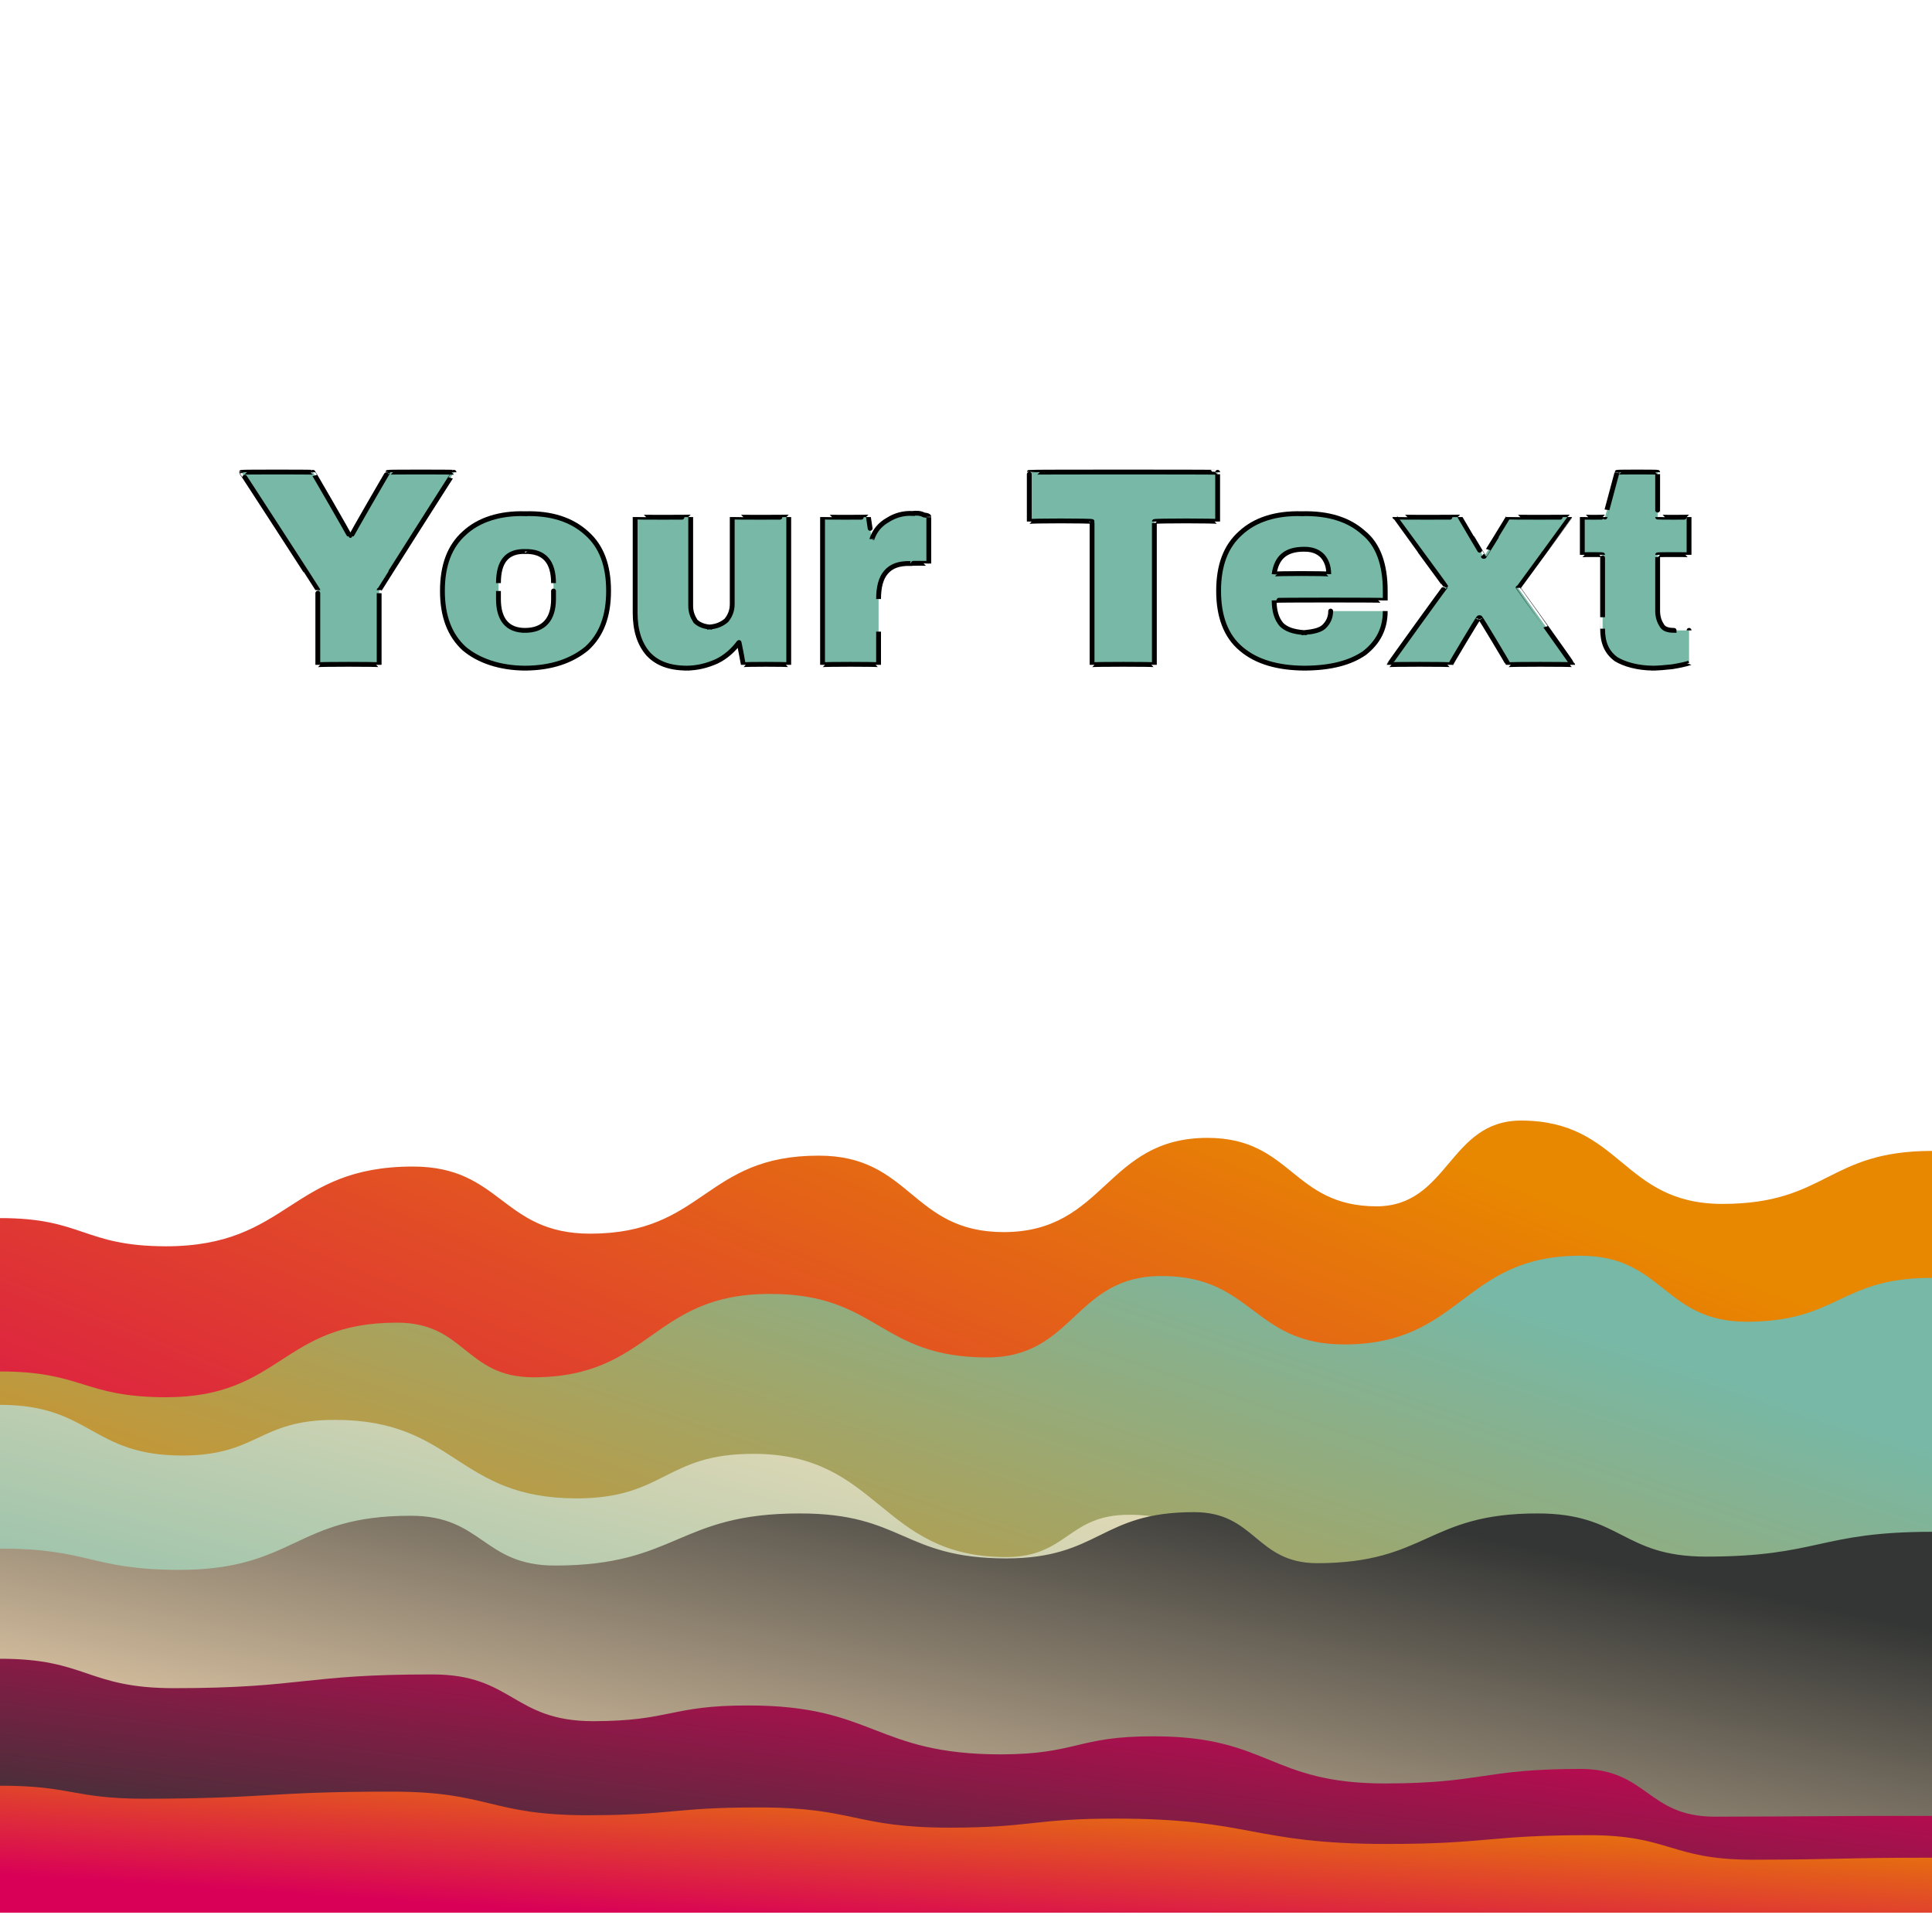
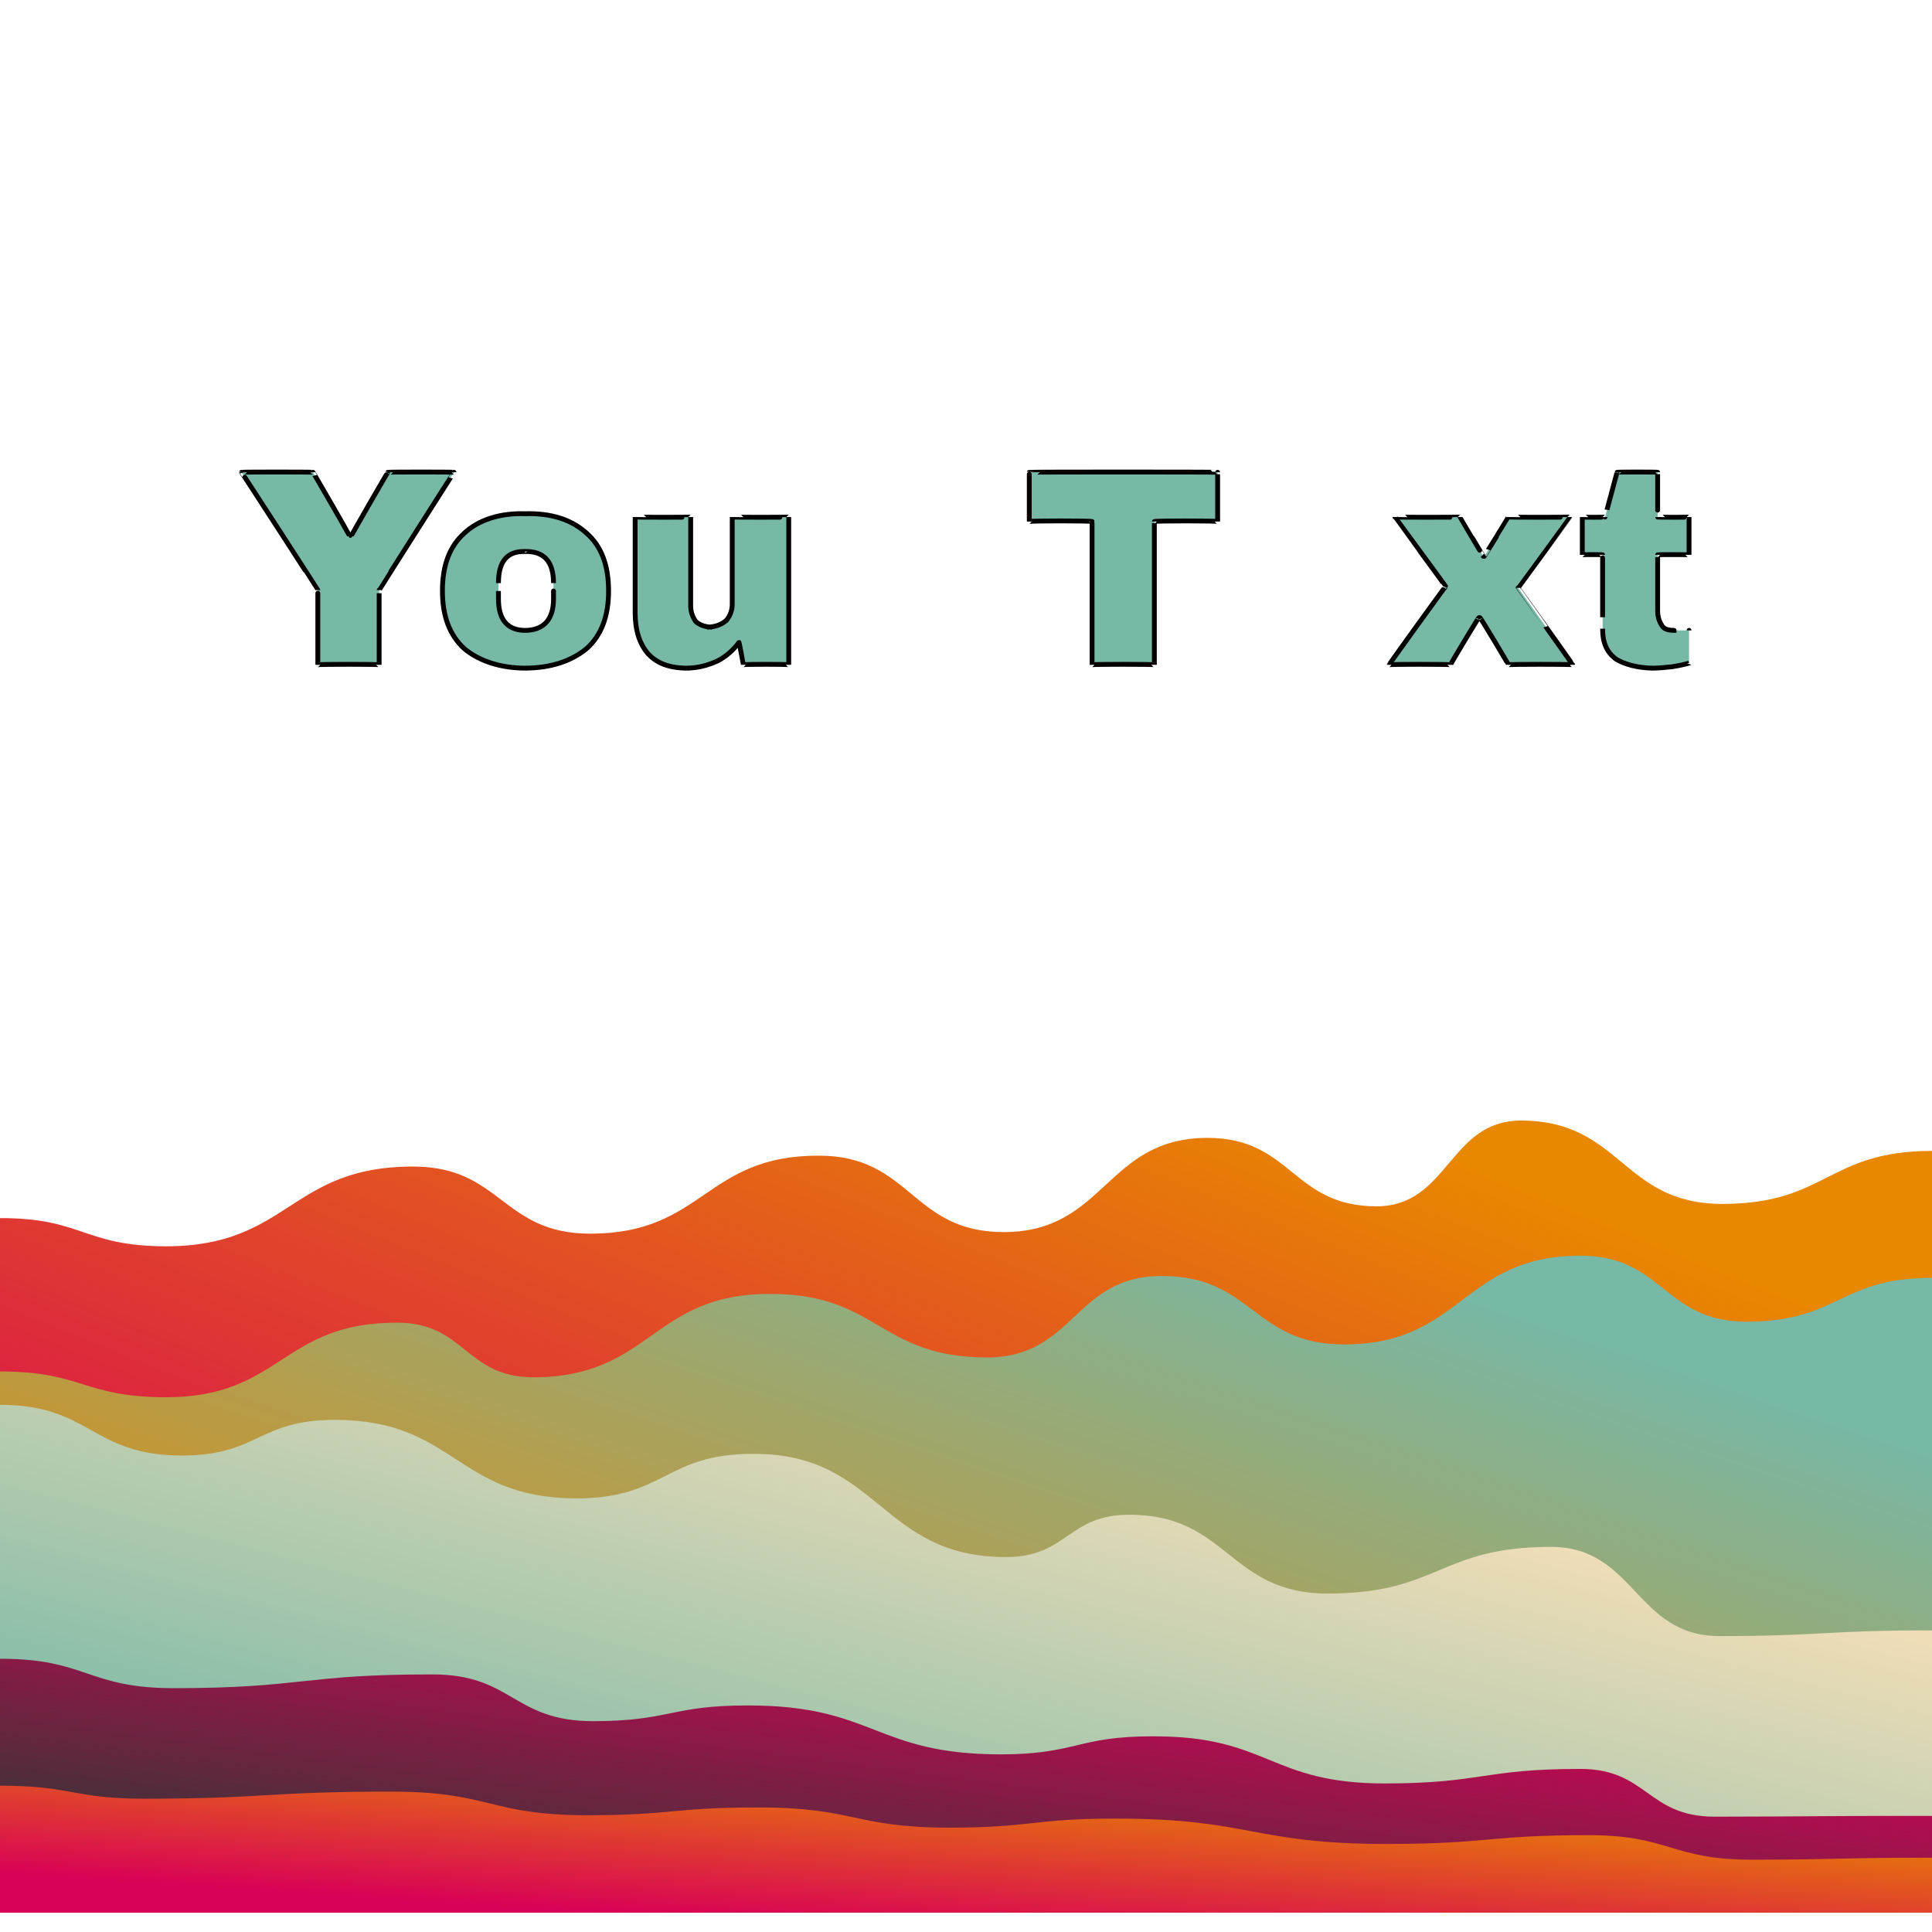
<svg xmlns="http://www.w3.org/2000/svg" version="1.1" width="100%" height="100%" id="svgWorkerArea" viewBox="0 0 400 400" style="background: white;">
  <defs id="defsdoc">
    <pattern id="patternBool" x="0" y="0" width="10" height="10" patternUnits="userSpaceOnUse" patternTransform="rotate(35)">
      <circle cx="5" cy="5" r="4" style="stroke: none;fill: #ff000070;" />
    </pattern>
    <linearGradient id="fill-Linear-path-837885997" x1="15%" y1="85%" x2="85%" y2="15%">
      <stop offset="0%" style="stop-color:#343635;stop-opacity:1;" />
      <stop offset="100%" style="stop-color:#d90057;stop-opacity:1;" />
    </linearGradient>
    <filter id="filter-path-837885997" x="-100%" y="-100%" width="300%" height="300%" class="preview">
      <feGaussianBlur mod="m1" in="SourceAlpha" stdDeviation="4" result="desenfoque" />
      <feOffset in="desenfoque" mod="m2" dx="0" dy="-4" result="sombra" />
      <feMerge>
        <feMergeNode in="sombra" />
        <feMergeNode in="SourceGraphic" />
      </feMerge>
    </filter>
    <linearGradient id="fill-Linear-path-188759508" x1="15%" y1="85%" x2="85%" y2="15%">
      <stop offset="0%" style="stop-color:#d90057;stop-opacity:1;" />
      <stop offset="100%" style="stop-color:#e88700;stop-opacity:1;" />
    </linearGradient>
    <filter id="filter-path-188759508" x="-100%" y="-100%" width="300%" height="300%" class="preview">
      <feGaussianBlur mod="m1" in="SourceAlpha" stdDeviation="4" result="desenfoque" />
      <feOffset in="desenfoque" mod="m2" dx="0" dy="-4" result="sombra" />
      <feMerge>
        <feMergeNode in="sombra" />
        <feMergeNode in="SourceGraphic" />
      </feMerge>
    </filter>
    <linearGradient id="fill-Linear-path-593569437" x1="15%" y1="85%" x2="85%" y2="15%">
      <stop offset="0%" style="stop-color:#e88700;stop-opacity:1;" />
      <stop offset="100%" style="stop-color:#77b8a6;stop-opacity:1;" />
    </linearGradient>
    <filter id="filter-path-593569437" x="-100%" y="-100%" width="300%" height="300%" class="preview">
      <feGaussianBlur mod="m1" in="SourceAlpha" stdDeviation="4" result="desenfoque" />
      <feOffset in="desenfoque" mod="m2" dx="0" dy="-4" result="sombra" />
      <feMerge>
        <feMergeNode in="sombra" />
        <feMergeNode in="SourceGraphic" />
      </feMerge>
    </filter>
    <linearGradient id="fill-Linear-path-279567177" x1="15%" y1="85%" x2="85%" y2="15%">
      <stop offset="0%" style="stop-color:#77b8a6;stop-opacity:1;" />
      <stop offset="100%" style="stop-color:#ffe2ba;stop-opacity:1;" />
    </linearGradient>
    <filter id="filter-path-279567177" x="-100%" y="-100%" width="300%" height="300%" class="preview">
      <feGaussianBlur mod="m1" in="SourceAlpha" stdDeviation="4" result="desenfoque" />
      <feOffset in="desenfoque" mod="m2" dx="0" dy="-4" result="sombra" />
      <feMerge>
        <feMergeNode in="sombra" />
        <feMergeNode in="SourceGraphic" />
      </feMerge>
    </filter>
    <linearGradient id="fill-Linear-path-530492821" x1="15%" y1="85%" x2="85%" y2="15%">
      <stop offset="0%" style="stop-color:#ffe2ba;stop-opacity:1;" />
      <stop offset="100%" style="stop-color:#343635;stop-opacity:1;" />
    </linearGradient>
    <filter id="filter-path-530492821" x="-100%" y="-100%" width="300%" height="300%" class="preview">
      <feGaussianBlur mod="m1" in="SourceAlpha" stdDeviation="4" result="desenfoque" />
      <feOffset in="desenfoque" mod="m2" dx="0" dy="-4" result="sombra" />
      <feMerge>
        <feMergeNode in="sombra" />
        <feMergeNode in="SourceGraphic" />
      </feMerge>
    </filter>
    <linearGradient id="fill-Linear-path-537800044" x1="15%" y1="85%" x2="85%" y2="15%">
      <stop offset="0%" style="stop-color:#343635;stop-opacity:1;" />
      <stop offset="100%" style="stop-color:#d90057;stop-opacity:1;" />
    </linearGradient>
    <filter id="filter-path-537800044" x="-100%" y="-100%" width="300%" height="300%" class="preview">
      <feGaussianBlur mod="m1" in="SourceAlpha" stdDeviation="4" result="desenfoque" />
      <feOffset in="desenfoque" mod="m2" dx="0" dy="-4" result="sombra" />
      <feMerge>
        <feMergeNode in="sombra" />
        <feMergeNode in="SourceGraphic" />
      </feMerge>
    </filter>
    <linearGradient id="fill-Linear-path-13587704" x1="15%" y1="85%" x2="85%" y2="15%">
      <stop offset="0%" style="stop-color:#d90057;stop-opacity:1;" />
      <stop offset="100%" style="stop-color:#e88700;stop-opacity:1;" />
    </linearGradient>
    <filter id="filter-path-13587704" x="-100%" y="-100%" width="300%" height="300%" class="preview">
      <feGaussianBlur mod="m1" in="SourceAlpha" stdDeviation="4" result="desenfoque" />
      <feOffset in="desenfoque" mod="m2" dx="0" dy="-4" result="sombra" />
      <feMerge>
        <feMergeNode in="sombra" />
        <feMergeNode in="SourceGraphic" />
      </feMerge>
    </filter>
    <filter id="filter-text-787724666" x="-100%" y="-100%" width="300%" height="300%">
      <feMorphology operator="erode" mod="m0" radius="1" in="SourceAlpha" result="alpha-erode" />
      <feConvolveMatrix order="3,3" divisor="1" kernelMatrix="0 1 0 1 1 1 0 1 0" in="alpha-erode" result="alpha-round" />
      <feMorphology operator="dilate" mod="m1" radius="3.5" in="alpha-round" result="dilate-shadow" />
      <feGaussianBlur in="dilate-shadow" mod="m2" stdDeviation="1.5" result="shadow" />
      <feFlood mod="m3" flood-color="#ffffff" result="flood-sticker" />
      <feComposite operator="in" in="flood-sticker" in2="alpha-round" result="comp-sticker" />
      <feMorphology operator="dilate" mod="m4" radius="3" in="comp-sticker" result="morph-sticker" />
      <feConvolveMatrix order="3,3" divisor="1" kernelMatrix="0 1 0 1 1 1 0 1 0" in="morph-sticker" result="sticker" />
      <feMerge>
        <feMergeNode in="shadow" />
        <feMergeNode in="sticker" />
        <feMergeNode in="SourceGraphic" />
      </feMerge>
    </filter>
  </defs>
  <g id="waves-549417541" class="cosito preview">
-     <path id="path-837885997" fill="#ffffff" fill-opacity="1" stroke="#000000" stroke-opacity="1" stroke-width="0" class="grouped" d="M0,-214.487 C0,-214.487,0,-614.452,0,-614.487 C0,-614.452,400,-614.452,400,-614.487 C400,-614.452,400,-214.487,400,-214.487 C400,-214.487,0,-214.487,0,-214.487" transform="matrix(1,0,0,1,0,614.487)" filter="url(#filter-path-837885997)" />
+     <path id="path-837885997" fill="#ffffff" fill-opacity="1" stroke="#000000" stroke-opacity="1" stroke-width="0" class="grouped" d="M0,-214.487 C0,-214.487,0,-614.452,0,-614.487 C400,-614.452,400,-214.487,400,-214.487 C400,-214.487,0,-214.487,0,-214.487" transform="matrix(1,0,0,1,0,614.487)" filter="url(#filter-path-837885997)" />
    <path id="path-188759508" fill="url(#fill-Linear-path-188759508)" fill-opacity="1" stroke="#000000" stroke-opacity="1" stroke-width="0" class="grouped" d="M0,-214.487 C0,-214.487,0,-358.323,0,-358.291 C17.2,-358.323,17.2,-352.487,34.4,-352.453 C59.95,-352.487,59.95,-368.969,85.5,-368.965 C103.85,-368.969,103.85,-355.09,122.2,-355.067 C145.85,-355.09,145.85,-371.255,169.5,-371.221 C188.65,-371.255,188.65,-355.405,207.8,-355.394 C228.9,-355.405,228.9,-374.883,250,-374.905 C267.5,-374.883,267.5,-360.767,285,-360.728 C299.95,-360.767,299.95,-378.471,314.9,-378.487 C335.75,-378.471,335.75,-361.241,356.6,-361.231 C378.3,-361.241,378.3,-372.202,400,-372.202 C400,-372.202,400,-214.487,400,-214.487 C400,-214.487,0,-214.487,0,-214.487" transform="matrix(1,0,0,1,0,614.487)" filter="url(#filter-path-188759508)" />
    <path id="path-593569437" fill="url(#fill-Linear-path-593569437)" fill-opacity="1" stroke="#000000" stroke-opacity="1" stroke-width="0" class="grouped" d="M0,-214.487 C0,-214.487,0,-326.543,0,-326.541 C17.2,-326.543,17.2,-321.22,34.4,-321.204 C58.3,-321.22,58.3,-336.676,82.2,-336.643 C96.3,-336.676,96.3,-325.36,110.4,-325.331 C134.9,-325.36,134.9,-342.63,159.4,-342.591 C181.9,-342.63,181.9,-329.461,204.4,-329.443 C222.45,-329.461,222.45,-346.336,240.5,-346.299 C259.4,-346.336,259.4,-332.142,278.3,-332.136 C302.75,-332.142,302.75,-350.516,327.2,-350.5 C344.4,-350.516,344.4,-336.874,361.6,-336.836 C380.8,-336.874,380.8,-345.942,400,-345.916 C400,-345.942,400,-214.487,400,-214.487 C400,-214.487,0,-214.487,0,-214.487" transform="matrix(1,0,0,1,0,614.487)" filter="url(#filter-path-593569437)" />
    <path id="path-279567177" fill="url(#fill-Linear-path-279567177)" fill-opacity="1" stroke="#000000" stroke-opacity="1" stroke-width="0" class="grouped" d="M0,-214.487 C0,-214.487,0,-319.643,0,-319.63 C18.85,-319.643,18.85,-309.155,37.7,-309.134 C53.5,-309.155,53.5,-316.528,69.3,-316.516 C94.35,-316.528,94.35,-300.284,119.4,-300.26 C137.7,-300.284,137.7,-309.51,156,-309.483 C182.15,-309.51,182.15,-288.14,208.3,-288.108 C221.05,-288.14,221.05,-296.893,233.8,-296.872 C254.35,-296.893,254.35,-280.569,274.9,-280.558 C298,-280.569,298,-290.229,321.1,-290.215 C338.55,-290.229,338.55,-271.777,356,-271.75 C378,-271.777,378,-272.959,400,-272.931 C400,-272.959,400,-214.487,400,-214.487 C400,-214.487,0,-214.487,0,-214.487" transform="matrix(1,0,0,1,0,614.487)" filter="url(#filter-path-279567177)" />
-     <path id="path-530492821" fill="url(#fill-Linear-path-530492821)" fill-opacity="1" stroke="#000000" stroke-opacity="1" stroke-width="0" class="grouped" d="M0,-214.487 C0,-214.487,0,-289.874,0,-289.867 C18.6,-289.874,18.6,-285.498,37.2,-285.458 C61.1,-285.498,61.1,-296.696,85,-296.662 C99.95,-296.696,99.95,-286.365,114.9,-286.355 C140.25,-286.365,140.25,-297.169,165.6,-297.142 C186.95,-297.169,186.95,-287.864,208.3,-287.83 C227.75,-287.864,227.75,-297.445,247.2,-297.41 C259.95,-297.445,259.95,-286.878,272.7,-286.844 C295.5,-286.878,295.5,-297.169,318.3,-297.145 C335.75,-297.169,335.75,-288.218,353.2,-288.207 C376.6,-288.218,376.6,-293.344,400,-293.344 C400,-293.344,400,-214.487,400,-214.487 C400,-214.487,0,-214.487,0,-214.487" transform="matrix(1,0,0,1,0,614.487)" filter="url(#filter-path-530492821)" />
    <path id="path-537800044" fill="url(#fill-Linear-path-537800044)" fill-opacity="1" stroke="#000000" stroke-opacity="1" stroke-width="0" class="grouped" d="M0,-214.487 C0,-214.487,0,-267.085,0,-267.058 C18,-267.085,18,-260.973,36,-260.969 C62.75,-260.973,62.75,-263.851,89.5,-263.813 C106.15,-263.851,106.15,-254.152,122.8,-254.135 C138.85,-254.152,138.85,-257.425,154.9,-257.386 C181.05,-257.425,181.05,-247.291,207.2,-247.262 C223,-247.291,223,-251.037,238.8,-251 C262.75,-251.037,262.75,-241.259,286.7,-241.241 C306.95,-241.259,306.95,-244.255,327.2,-244.25 C341.05,-244.255,341.05,-234.398,354.9,-234.365 C377.45,-234.398,377.45,-234.556,400,-234.518 C400,-234.556,400,-214.487,400,-214.487 C400,-214.487,0,-214.487,0,-214.487" transform="matrix(1,0,0,1,0,614.487)" filter="url(#filter-path-537800044)" />
    <path id="path-13587704" fill="url(#fill-Linear-path-13587704)" fill-opacity="1" stroke="#000000" stroke-opacity="1" stroke-width="0" class="grouped" d="M0,-214.487 C0,-214.487,0,-240.786,0,-240.772 C14.95,-240.786,14.95,-238.104,29.9,-238.08 C55.5,-238.104,55.5,-239.563,81.1,-239.548 C101.35,-239.563,101.35,-234.674,121.6,-234.661 C139.35,-234.674,139.35,-236.291,157.1,-236.271 C176.85,-236.291,176.85,-232.111,196.6,-232.089 C213.8,-232.111,213.8,-233.964,231,-233.962 C259.1,-233.964,259.1,-228.72,287.2,-228.712 C308.05,-228.72,308.05,-230.534,328.9,-230.534 C345.8,-230.534,345.8,-225.487,362.7,-225.456 C381.35,-225.487,381.35,-225.881,400,-225.868 C400,-225.881,400,-214.487,400,-214.487 C400,-214.487,0,-214.487,0,-214.487" transform="matrix(1,0,0,1,0,614.487)" filter="url(#filter-path-13587704)" />
  </g>
  <g id="text-787724666" class="cosito" filter="url(#filter-text-787724666)">
    <path id="letter-453609180" fill="rgb(119,184,166)" fill-opacity="1" stroke="#000000" stroke-width="1" d="M78.5 122.171C78.5 122.106 78.5 137.506 78.5 137.638 78.5 137.506 65.8 137.506 65.8 137.638 65.8 137.506 65.8 122.106 65.8 122.171 65.8 122.106 50 97.706 50 97.784 50 97.706 64.8 97.706 64.8 97.784 64.8 97.706 72.4 110.806 72.4 111.05 72.4 110.806 72.7 110.806 72.7 111.05 72.7 110.806 80.3 97.706 80.3 97.784 80.3 97.706 94 97.706 94 97.784 94 97.706 78.5 122.106 78.5 122.171 78.5 122.106 78.5 122.106 78.5 122.171" vector-effect="none" />
    <path id="letter-895824831" fill="rgb(119,184,166)" fill-opacity="1" stroke="#000000" stroke-width="1" d="M108.7 106.358C114.2 106.206 118.4 107.606 121.5 110.441 124.5 113.106 126 117.006 126 122.345 126 122.206 126 122.206 126 122.345 126 127.606 124.5 131.506 121.5 134.249 118.4 136.806 114.2 138.306 108.7 138.333 108.7 138.306 108.7 138.306 108.7 138.333 103.5 138.306 99.1 136.806 96.1 134.278 93.1 131.506 91.6 127.606 91.6 122.345 91.6 122.206 91.6 122.206 91.6 122.345 91.6 117.006 93.1 113.106 96.1 110.412 99.1 107.606 103.5 106.206 108.7 106.358 108.7 106.206 108.7 106.206 108.7 106.358 108.7 106.206 108.7 106.206 108.7 106.358M108.7 114.178C105 114.106 103.2 116.206 103.2 120.723 103.2 120.706 103.2 120.706 103.2 120.723 103.2 120.706 103.2 124.006 103.2 124.025 103.2 128.206 105 130.506 108.7 130.513 108.7 130.506 108.7 130.506 108.7 130.513 112.6 130.506 114.6 128.206 114.6 124.025 114.6 124.006 114.6 124.006 114.6 124.025 114.6 124.006 114.6 120.706 114.6 120.723 114.6 116.206 112.6 114.106 108.7 114.178 108.7 114.106 108.7 114.106 108.7 114.178 108.7 114.106 108.7 114.106 108.7 114.178" vector-effect="none" />
    <path id="letter-96331660" fill="rgb(119,184,166)" fill-opacity="1" stroke="#000000" stroke-width="1" d="M163.3 137.638C163.3 137.506 153.9 137.506 153.9 137.638 153.9 137.506 153 132.806 153 133.004 151.9 134.506 150.3 136.006 148.4 136.914 146.4 137.806 144.4 138.306 142.2 138.333 142.2 138.306 142.2 138.306 142.2 138.333 138.5 138.306 136 137.306 134.2 135.379 132.4 133.306 131.5 130.506 131.5 126.864 131.5 126.706 131.5 126.706 131.5 126.864 131.5 126.706 131.5 107.106 131.5 107.053 131.5 107.106 143 107.106 143 107.053 143 107.106 143 125.306 143 125.473 143 126.706 143.4 127.706 144 128.63 144.7 129.306 145.7 129.706 146.9 129.818 146.9 129.706 146.9 129.706 146.9 129.818 148.4 129.706 149.5 129.206 150.4 128.428 151.3 127.306 151.6 126.206 151.6 125.01 151.6 125.006 151.6 125.006 151.6 125.01 151.6 125.006 151.6 107.106 151.6 107.053 151.6 107.106 163.3 107.106 163.3 107.053 163.3 107.106 163.3 137.506 163.3 137.638 163.3 137.506 163.3 137.506 163.3 137.638" vector-effect="none" />
-     <path id="letter-788769507" fill="rgb(119,184,166)" fill-opacity="1" stroke="#000000" stroke-width="1" d="M188.9 106.3C189.8 106.206 190.5 106.206 191.3 106.618 192 106.706 192.3 106.806 192.3 106.995 192.3 106.806 192.3 106.806 192.3 106.995 192.3 106.806 192.3 116.606 192.3 116.668 192.3 116.606 188.5 116.606 188.5 116.668 186.1 116.606 184.5 117.206 183.4 118.522 182.4 119.706 181.9 121.506 181.9 124.025 181.9 124.006 181.9 124.006 181.9 124.025 181.9 124.006 181.9 137.506 181.9 137.638 181.9 137.506 170.3 137.506 170.3 137.638 170.3 137.506 170.3 107.106 170.3 107.053 170.3 107.106 179.8 107.106 179.8 107.053 179.8 107.106 180.5 111.706 180.5 111.687 181.1 109.806 182.3 108.506 183.8 107.661 185.3 106.706 187 106.206 188.9 106.3 188.9 106.206 188.9 106.206 188.9 106.3 188.9 106.206 188.9 106.206 188.9 106.3" vector-effect="none" />
    <path id="letter-677732281" fill="rgb(119,184,166)" fill-opacity="1" stroke="#000000" stroke-width="1" d="M252.1 107.98C252.1 107.806 239 107.806 239 107.98 239 107.806 239 137.506 239 137.638 239 137.506 226.1 137.506 226.1 137.638 226.1 137.506 226.1 107.806 226.1 107.98 226.1 107.806 213.1 107.806 213.1 107.98 213.1 107.806 213.1 97.706 213.1 97.784 213.1 97.706 252.1 97.706 252.1 97.784 252.1 97.706 252.1 107.806 252.1 107.98 252.1 107.806 252.1 107.806 252.1 107.98" vector-effect="none" />
-     <path id="letter-692613367" fill="rgb(119,184,166)" fill-opacity="1" stroke="#000000" stroke-width="1" d="M269.5 106.358C275.1 106.206 279.3 107.606 282.3 110.297 285.3 112.706 286.8 116.806 286.8 122.345 286.8 122.206 286.8 122.206 286.8 122.345 286.8 122.206 286.8 124.206 286.8 124.315 286.8 124.206 263.8 124.206 263.8 124.315 263.8 126.506 264.3 128.106 265.3 129.296 266.3 130.306 267.8 130.806 270 130.976 270 130.806 270 130.806 270 130.976 271.8 130.806 273.3 130.506 274.1 129.76 275.1 128.806 275.5 127.706 275.5 126.516 275.5 126.506 275.5 126.506 275.5 126.516 275.5 126.506 286.8 126.506 286.8 126.516 286.8 130.206 285.3 133.006 282.5 135.205 279.6 137.206 275.6 138.306 270.1 138.333 270.1 138.306 270.1 138.306 270.1 138.333 264.5 138.306 260.1 137.006 257 134.365 253.8 131.706 252.3 127.606 252.3 122.345 252.3 122.206 252.3 122.206 252.3 122.345 252.3 117.006 253.8 113.106 256.8 110.412 259.8 107.606 264.1 106.206 269.5 106.358 269.5 106.206 269.5 106.206 269.5 106.358 269.5 106.206 269.5 106.206 269.5 106.358M270 113.714C266.3 113.706 264.3 115.306 263.8 118.87 263.8 118.706 263.8 118.706 263.8 118.87 263.8 118.706 275.1 118.706 275.1 118.87 275.1 117.206 274.6 116.006 273.8 115.105 272.8 114.106 271.6 113.706 270 113.714 270 113.706 270 113.706 270 113.714 270 113.706 270 113.706 270 113.714" vector-effect="none" />
    <path id="letter-117259861" fill="rgb(119,184,166)" fill-opacity="1" stroke="#000000" stroke-width="1" d="M314.3 121.708C314.3 121.706 325.6 137.506 325.6 137.638 325.6 137.506 312.3 137.506 312.3 137.638 312.3 137.506 306.5 127.806 306.5 128.022 306.5 127.806 306.1 127.806 306.1 128.022 306.1 127.806 300.3 137.506 300.3 137.638 300.3 137.506 287.6 137.506 287.6 137.638 287.6 137.506 299.3 121.306 299.3 121.418 299.3 121.306 288.8 107.106 288.8 107.053 288.8 107.106 302.3 107.106 302.3 107.053 302.3 107.106 307.1 115.206 307.1 115.162 307.1 115.206 307.3 115.206 307.3 115.162 307.3 115.206 312.3 107.106 312.3 107.053 312.3 107.106 325 107.106 325 107.053 325 107.106 314.3 121.706 314.3 121.708 314.3 121.706 314.3 121.706 314.3 121.708" vector-effect="none" />
    <path id="letter-802087114" fill="rgb(119,184,166)" fill-opacity="1" stroke="#000000" stroke-width="1" d="M343.2 107.053C343.2 107.106 349.7 107.106 349.7 107.053 349.7 107.106 349.7 114.806 349.7 114.873 349.7 114.806 343.2 114.806 343.2 114.873 343.2 114.806 343.2 126.506 343.2 126.516 343.2 127.806 343.6 128.806 344.1 129.557 344.5 130.206 345.3 130.506 346.6 130.513 346.6 130.506 346.6 130.506 346.6 130.513 346.6 130.506 349.7 130.506 349.7 130.513 349.7 130.506 349.7 137.206 349.7 137.29 349 137.506 347.7 137.806 346.2 138.043 344.7 138.206 343.5 138.306 342.3 138.333 342.3 138.306 342.3 138.306 342.3 138.333 339 138.306 336.3 137.506 334.6 136.479 332.6 135.006 331.8 133.006 331.8 130.165 331.8 130.206 331.8 130.206 331.8 130.165 331.8 130.206 331.8 114.806 331.8 114.873 331.8 114.806 327.6 114.806 327.6 114.873 327.6 114.806 327.6 107.106 327.6 107.053 327.6 107.106 332.3 107.106 332.3 107.053 332.3 107.106 334.8 97.706 334.8 97.784 334.8 97.706 343.2 97.706 343.2 97.784 343.2 97.706 343.2 107.106 343.2 107.053 343.2 107.106 343.2 107.106 343.2 107.053" vector-effect="none" />
  </g>
</svg>